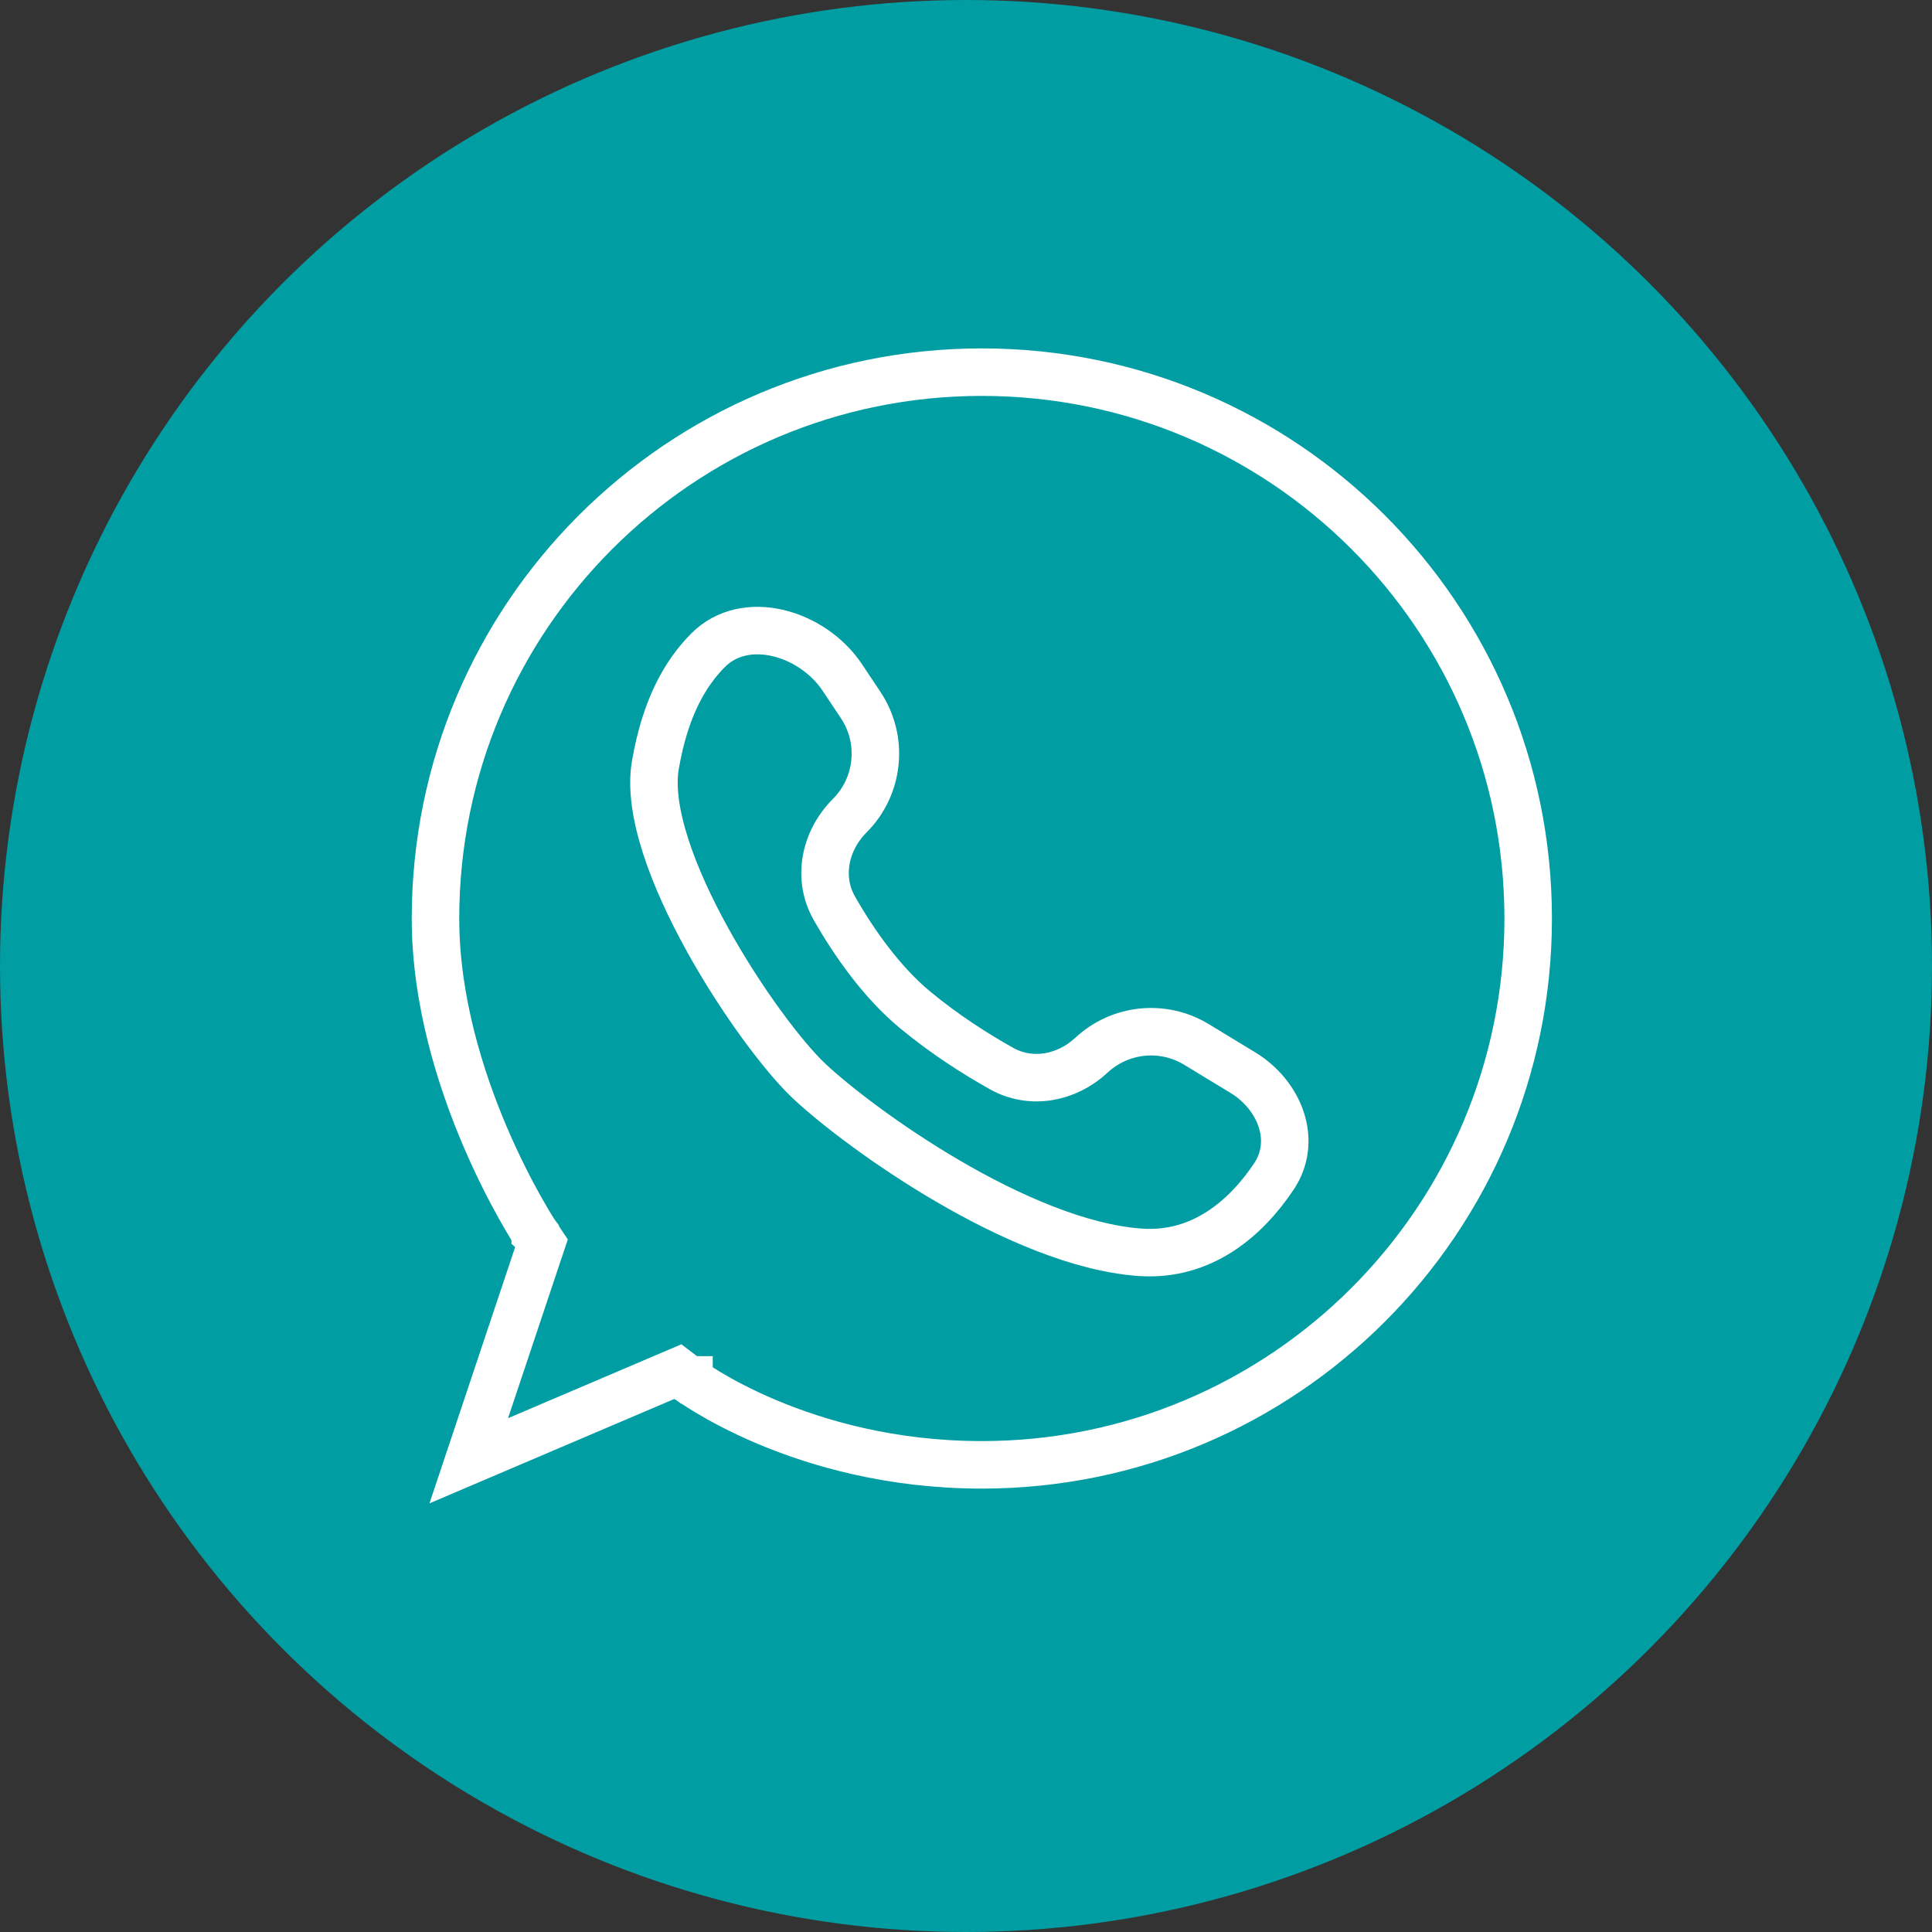
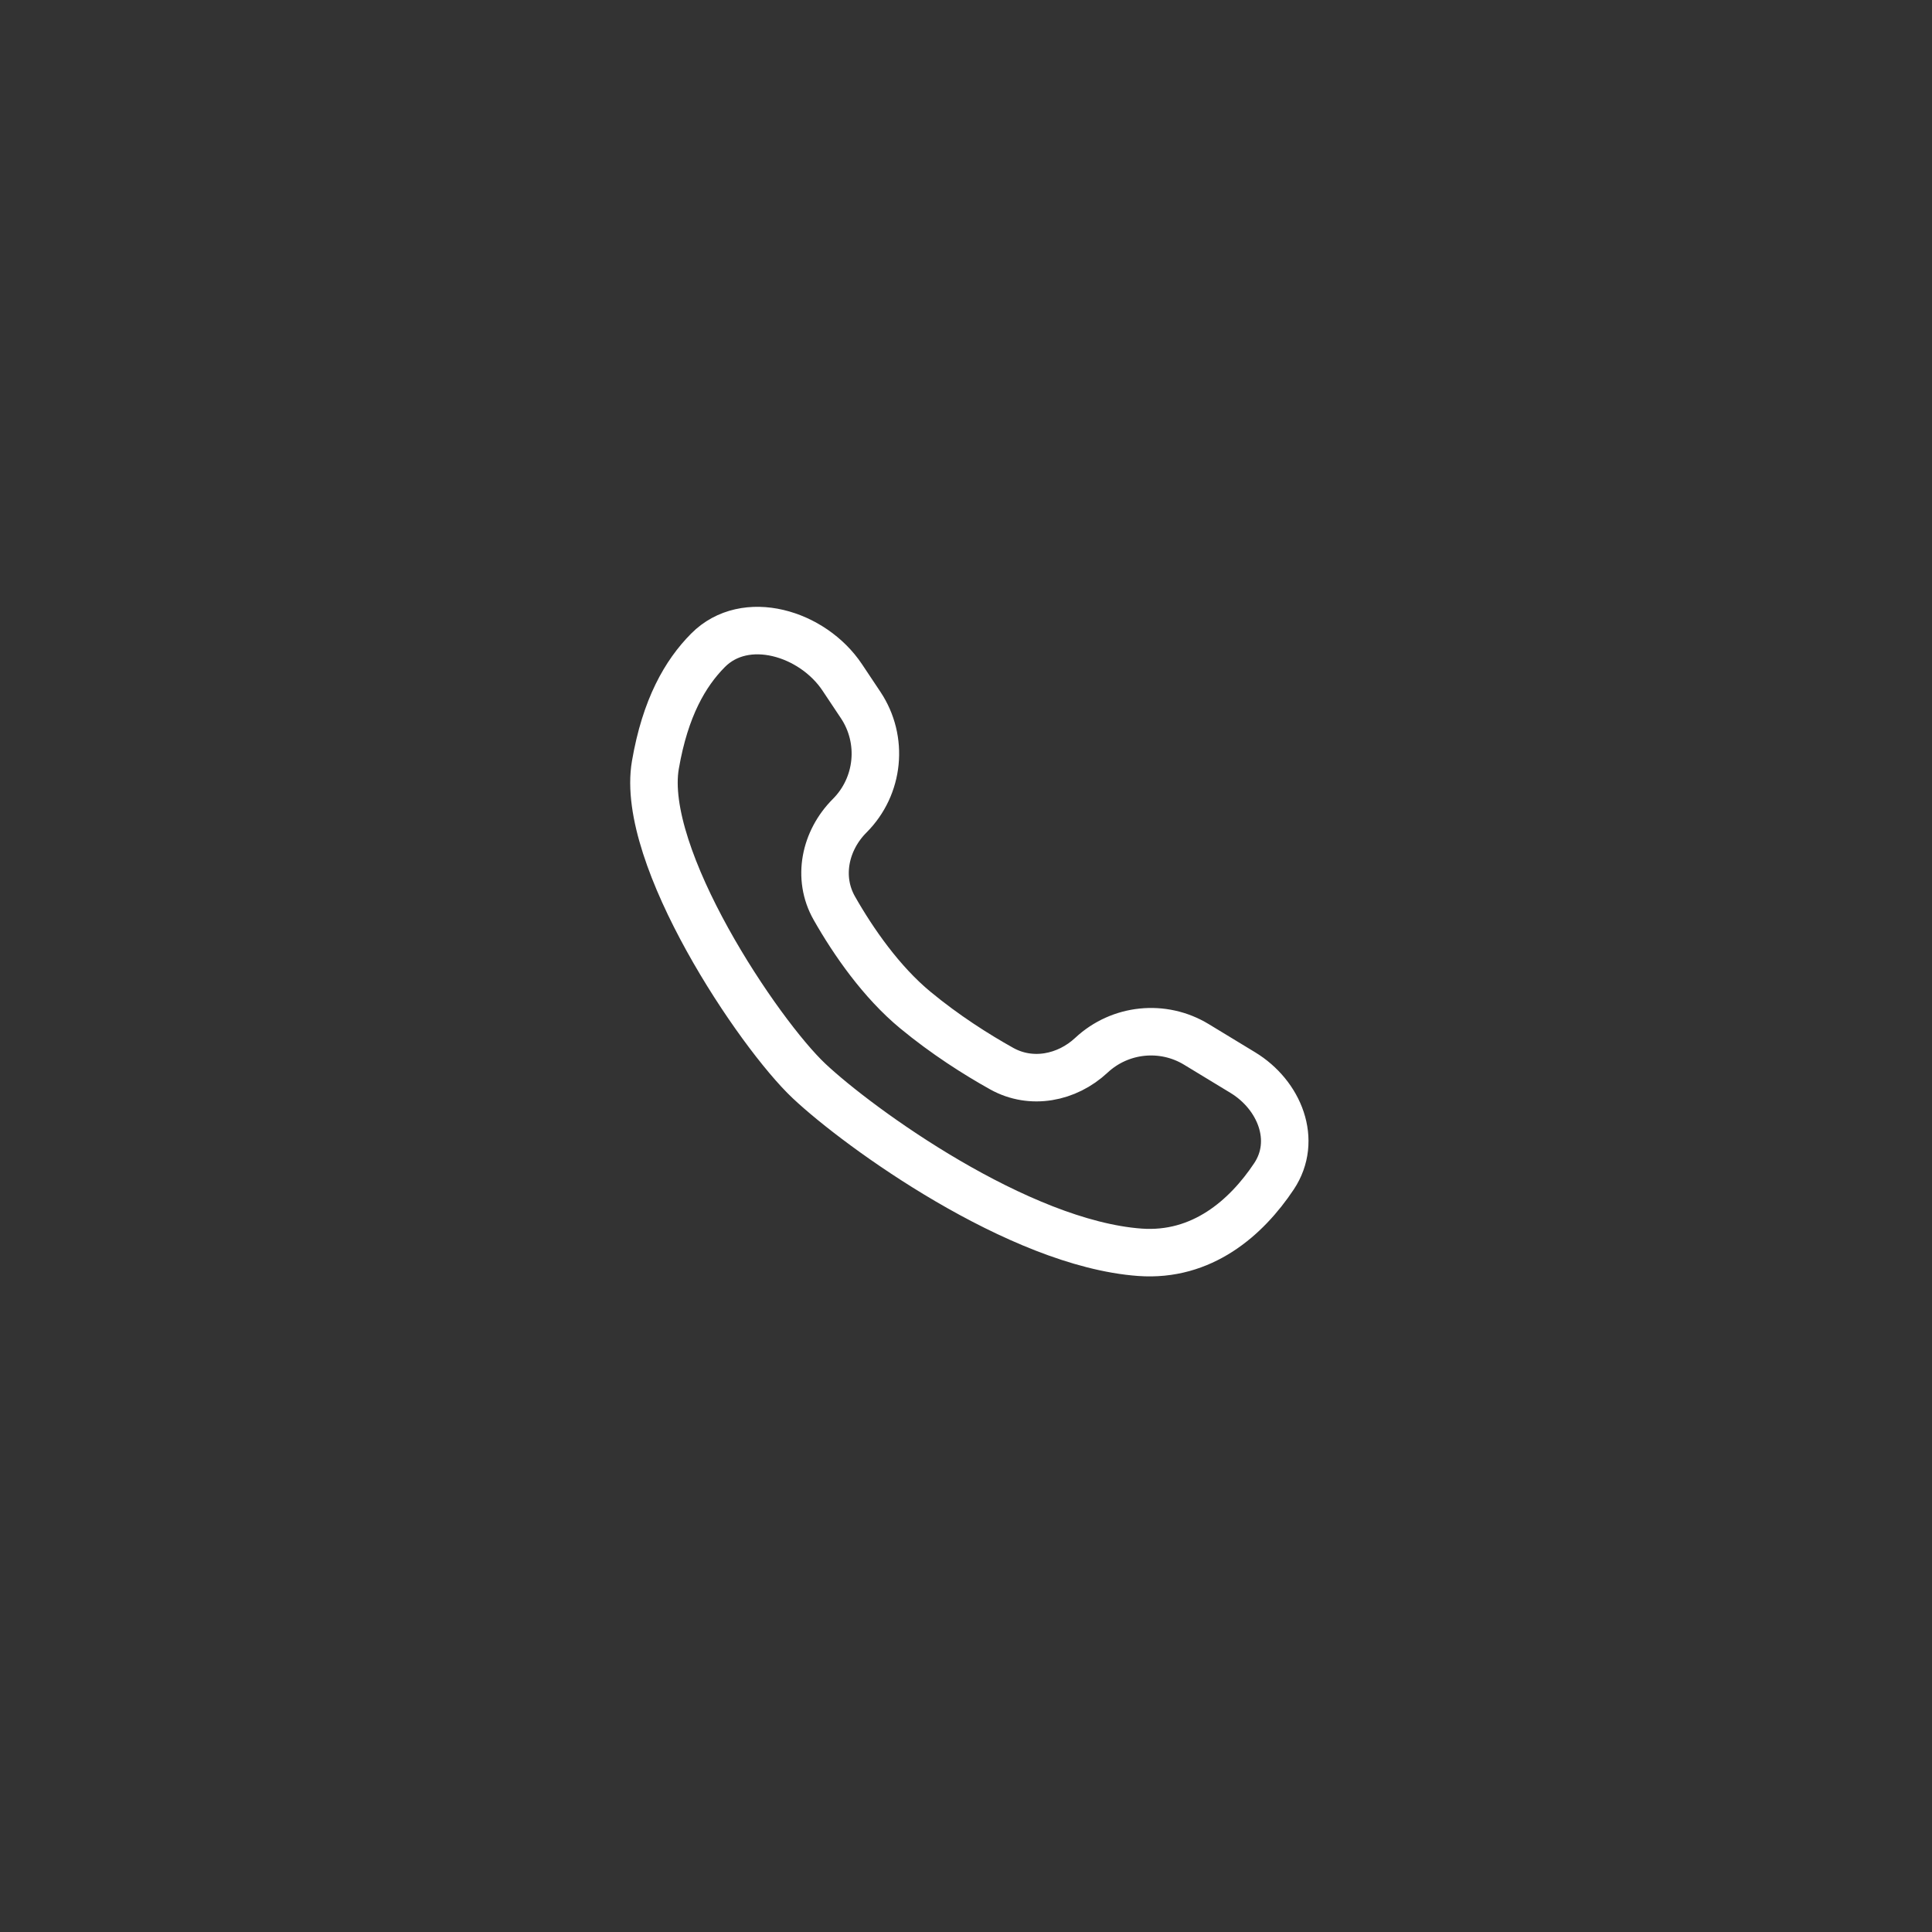
<svg xmlns="http://www.w3.org/2000/svg" width="61" height="61" viewBox="0 0 61 61" fill="none">
  <rect x="0" y="0" width="61" height="61" fill="#333333" stroke="none" />
-   <circle cx="30.5" cy="30.5" r="30.5" fill="#009DA3" />
  <path d="M27.174 22.26L26.592 21.387C25.658 19.987 23.533 19.339 22.35 20.537C21.636 21.259 21.005 22.341 20.693 24.15C20.194 27.041 23.957 32.637 25.543 34.129C27.128 35.621 32.164 39.259 35.988 39.539C37.948 39.682 39.348 38.456 40.225 37.139C40.978 36.006 40.401 34.571 39.239 33.865L37.775 32.976C36.718 32.334 35.364 32.474 34.46 33.317C33.684 34.041 32.558 34.258 31.63 33.742C30.817 33.289 29.837 32.665 28.9 31.891C27.834 31.01 26.952 29.748 26.341 28.672C25.796 27.712 26.047 26.537 26.827 25.756C27.761 24.822 27.906 23.359 27.174 22.26Z" stroke="white" stroke-width="1.5" stroke-linejoin="round" />
-   <path d="M16.984 39.59L17.1 39.243L16.899 38.939L16.899 38.939L16.898 38.938L16.898 38.938L16.898 38.937L16.892 38.929L16.868 38.892C16.847 38.858 16.814 38.806 16.771 38.737C16.687 38.599 16.564 38.393 16.416 38.129C16.12 37.6 15.723 36.837 15.326 35.91C14.528 34.046 13.75 31.564 13.75 29C13.75 19.473 21.473 11.75 31 11.75C40.527 11.75 48.25 19.473 48.25 29C48.25 38.527 40.527 46.25 31 46.25C28.135 46.25 25.81 45.57 24.204 44.892C23.401 44.553 22.779 44.215 22.363 43.965C22.154 43.84 21.997 43.738 21.895 43.668C21.844 43.633 21.806 43.606 21.783 43.589L21.758 43.571L21.754 43.569L21.754 43.568L21.753 43.568L21.753 43.568L21.753 43.568L21.407 43.305L21.006 43.476L14.8 46.122L16.984 39.59Z" stroke="white" stroke-width="1.5" />
</svg>